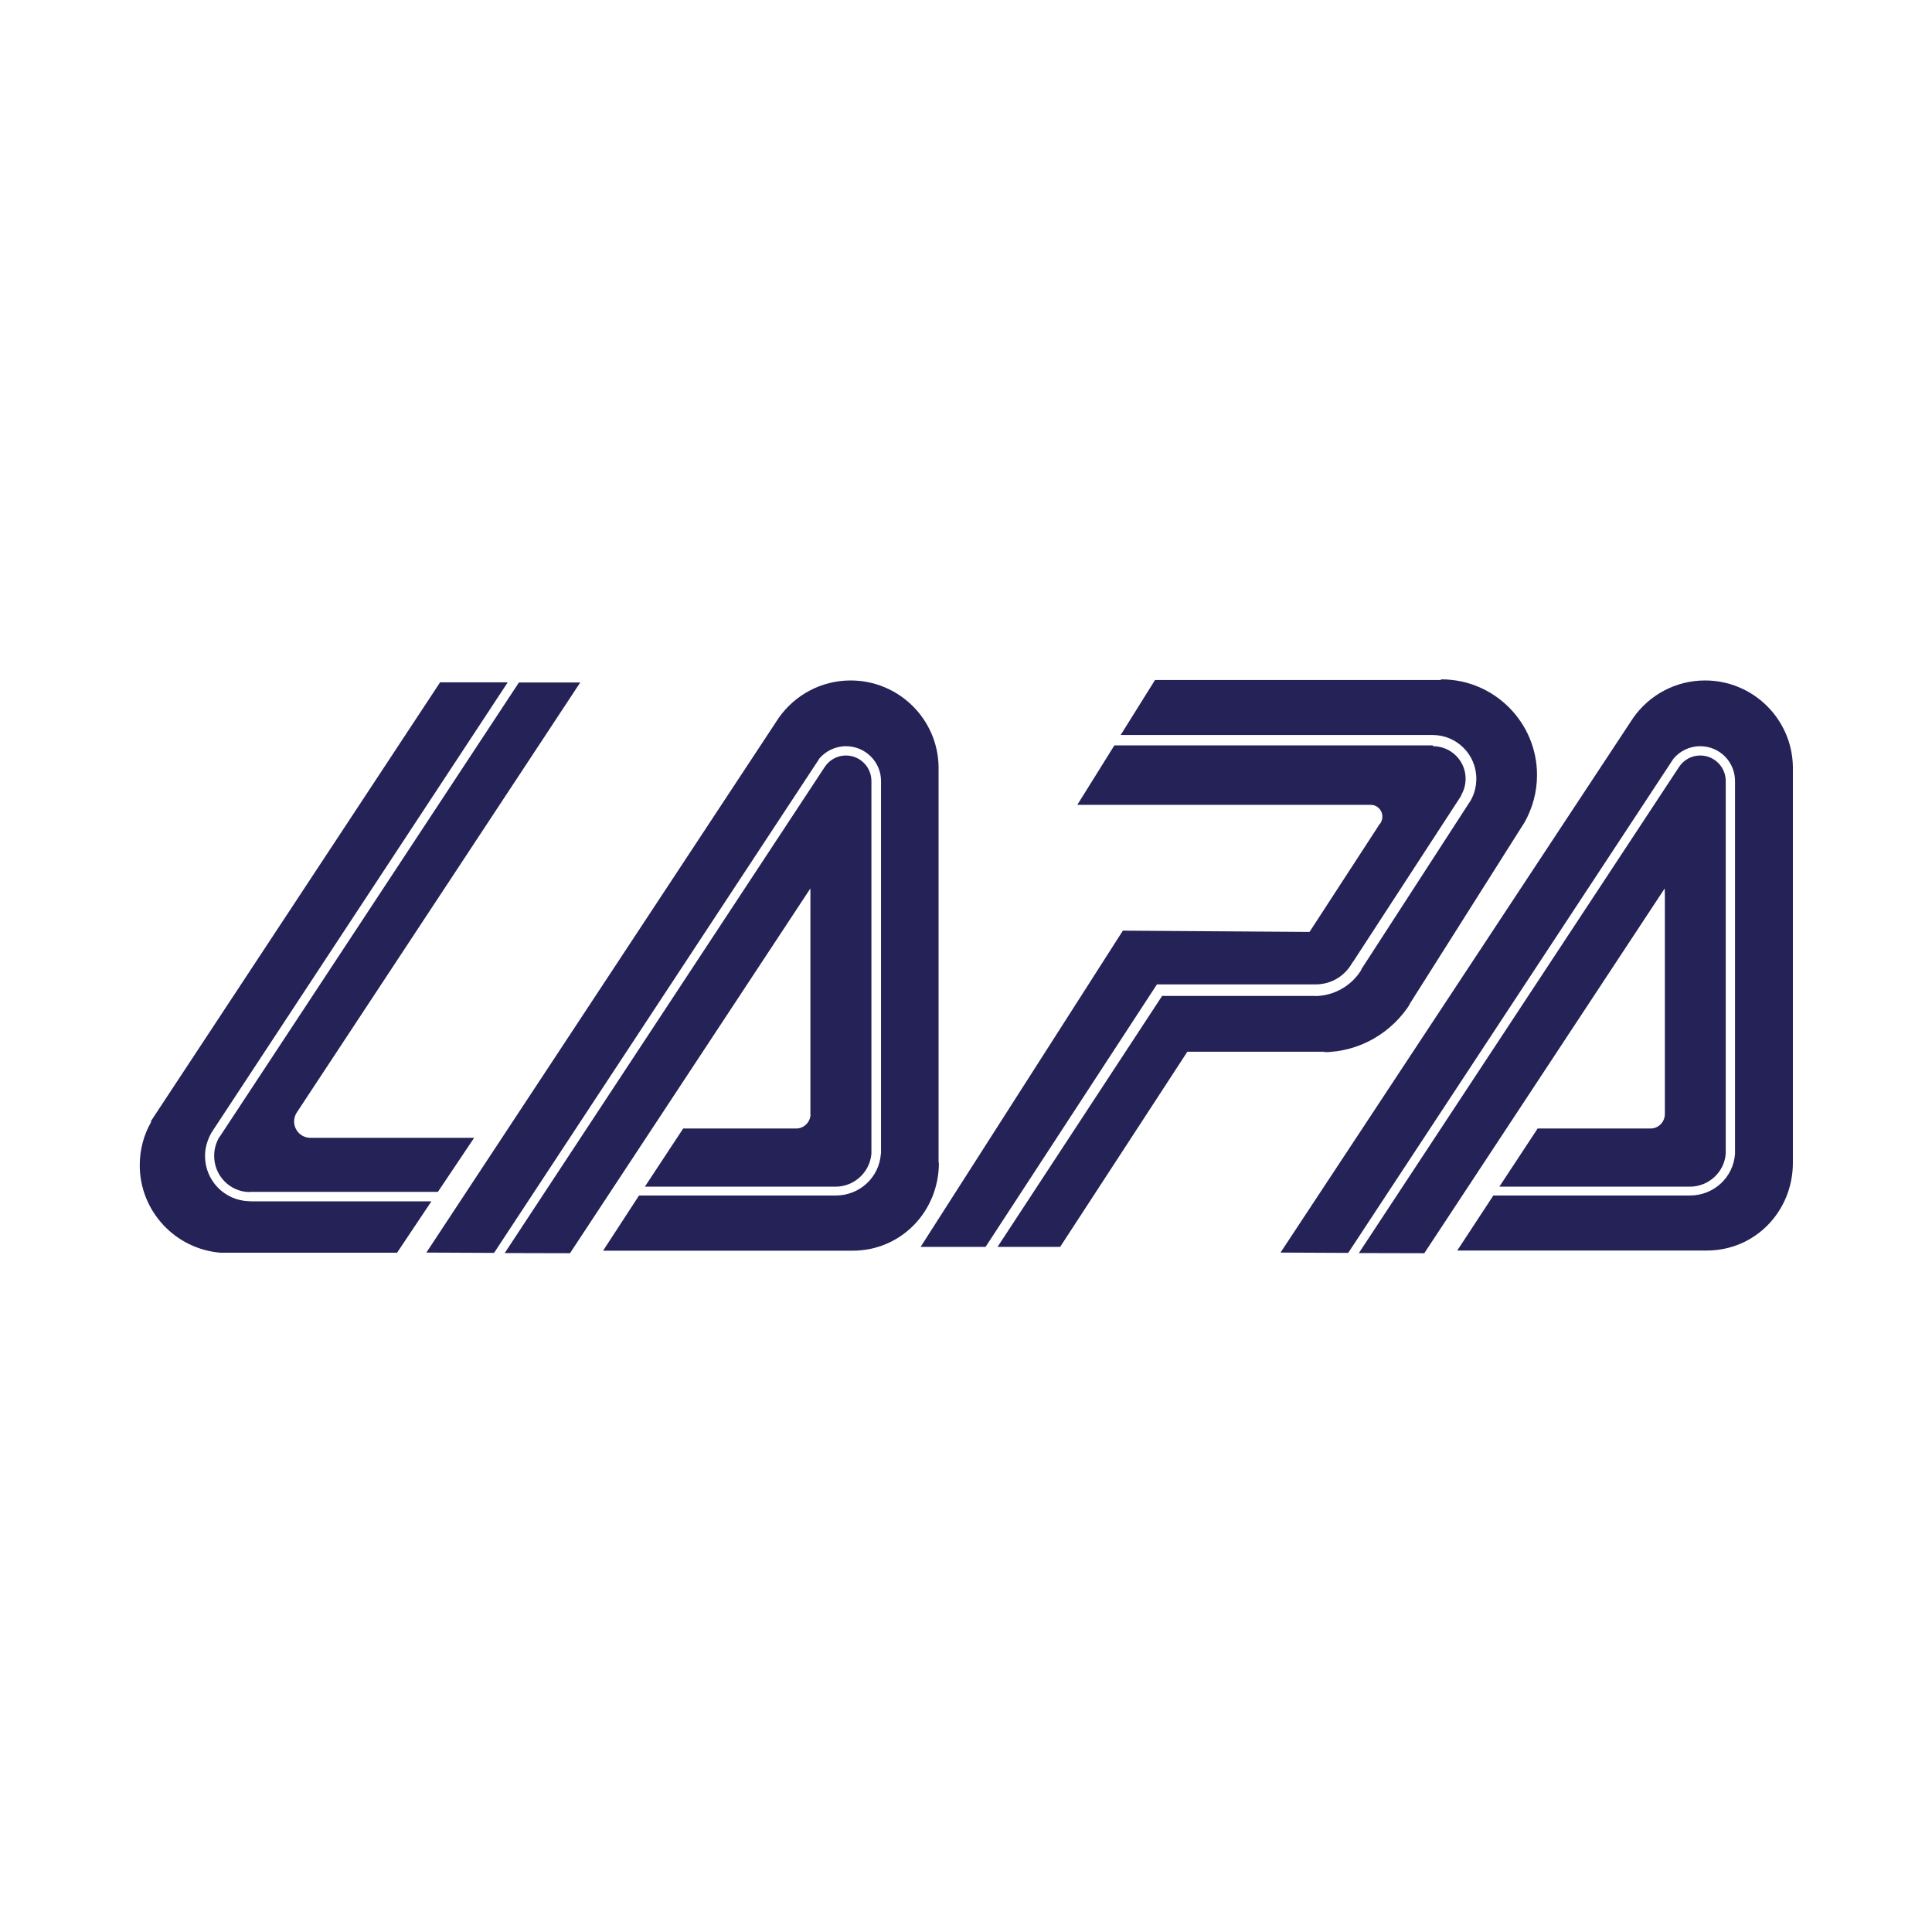
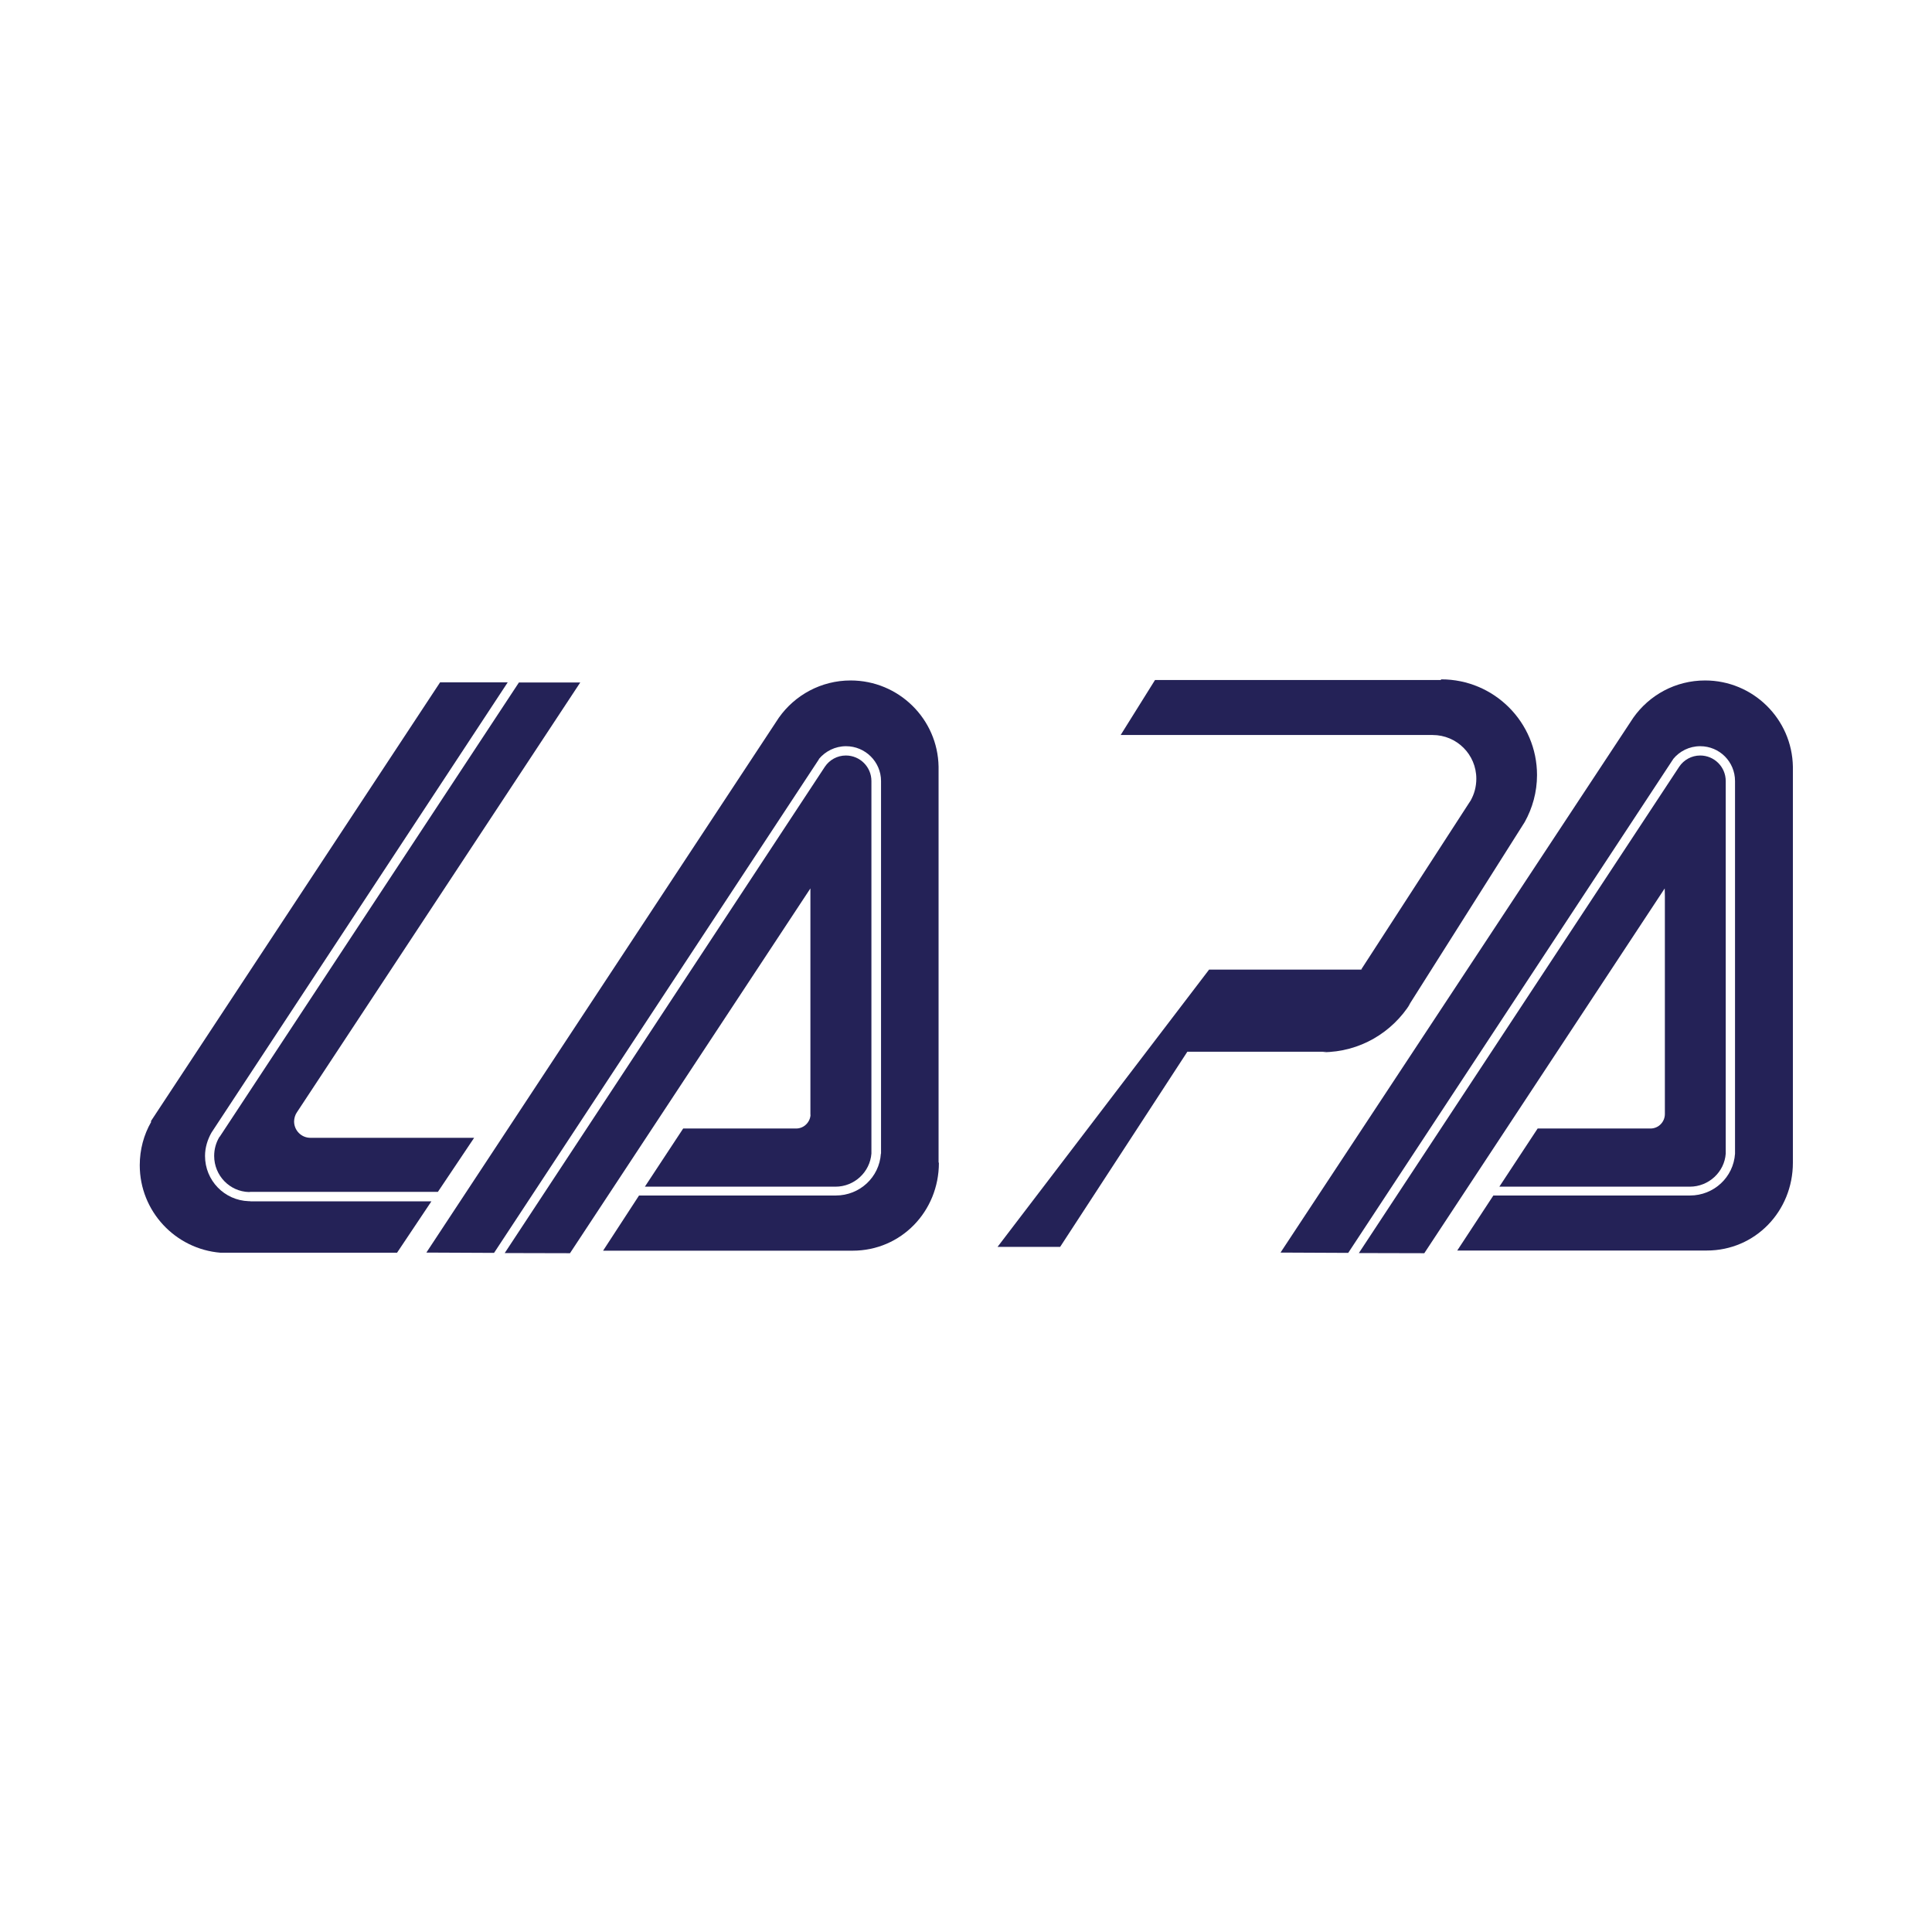
<svg xmlns="http://www.w3.org/2000/svg" version="1.1" id="Layer_1" x="0px" y="0px" viewBox="0 0 1000 1000" style="enable-background:new 0 0 1000 1000;" xml:space="preserve">
  <style type="text/css">
	.st0{fill-rule:evenodd;clip-rule:evenodd;fill:#242257;}
</style>
  <g transform="matrix(.816 0 0 .816 100 137.516)">
    <path class="st0" d="M391.5,400.1V539l0.1-0.9c0,5-4.1,9.2-9.1,9.2h-71.7l-24.3,36.9h120.9c12,0,21.9-9.3,22.8-21v-0.3V326.9   c0-9-7.3-16.2-16.2-16.2c-5.5,0-10.4,2.8-13.3,7.1L197.6,626.3l41.4,0.1L391.5,395V400.1z" />
    <path class="st0" d="M472.8,568.8V318.1v-0.3c-0.5-30.3-25.3-54.7-55.8-54.7c-18.7,0-35.4,9.3-45.5,23.6L147.9,626l42.9,0.2   c0.1-0.2,0.2-0.3,0.3-0.4l205.8-312.7v-0.2c4.1-4.9,10.3-8.1,17.2-8.1c12.2,0,22.2,9.9,22.2,22.1v236.2l-0.1,0.2   c-1,14.9-13.4,26.5-28.6,26.5H282.8L260,624.8h158.3c30.7,0,54.7-24.9,54.7-55.7L472.8,568.8z" />
    <path class="st0" d="M933.5,400.1V539v-0.9c0,5-4,9.2-9.1,9.2h-71.6l-24.3,36.9h120.8c12,0,22-9.3,22.8-21v-0.3V326.9   c0-9-7.3-16.2-16.2-16.2c-5.5,0-10.4,2.8-13.3,7.1L739.4,626.3l41.5,0.1L933.4,395L933.5,400.1z" />
    <path class="st0" d="M1014.7,568.8V318.1v-0.3c-0.5-30.3-25.3-54.7-55.7-54.7c-18.8,0-35.4,9.3-45.5,23.6L689.7,626l43,0.2   c0-0.2,0.1-0.3,0.2-0.4l205.8-312.7l0.1-0.2c4-4.9,10.2-8.1,17.1-8.1c12.3,0,22.1,9.9,22.1,22.1v236.4c-1,14.9-13.4,26.5-28.6,26.5   H824.7l-22.9,34.9h158.3c30.7,0,54.6-24.9,54.6-55.7L1014.7,568.8z" />
    <path class="st0" d="M36.2,593.4h-1c-15.4-0.5-27.7-13.1-27.7-28.7c0-5.3,1.6-10.4,4.1-14.8l187.9-285.6h-42.9L-26.8,542.6l0.1,0.6   c-4.6,8-7.2,17.4-7.2,27.4c0,29.2,22.6,53.2,51.3,55.5h111.9l21.8-32.6H36.2z" />
    <path class="st0" d="M74.3,553.2c-5.6,0-10.3-4.6-10.3-10.4c0-1.9,0.7-4.3,1.8-5.8l179.7-272.6h-38.9L16.9,552.4l-0.3,0.3   c-2.1,3.5-3.3,7.6-3.3,12c0,12.4,9.8,22.6,22.1,22.9l0.8-0.1h119l23-34.3H74.4L74.3,553.2z" />
-     <path class="st0" d="M611.3,455.9h100.9h-0.4c10.3,0,18.7-5.4,23.4-13.7l-0.6,0.9l1.3-2c-0.2,0.4-0.4,0.7-0.6,1.1l69.2-106.3   l-0.5,0.4c2-3.2,3.1-6.9,3.1-10.9c0-11.4-9.3-20.6-20.7-20.6v-0.5H584.3L560.8,342h186.1c4.1,0,7.4,3.3,7.4,7.5c0,2-0.8,4-2.2,5.3   l-0.5,0.9l-43.5,66.9l-118.4-0.8L461.4,622.4h41.2L611.3,455.9z" />
-     <path class="st0" d="M852.4,323.1c0-33.5-27.2-60.7-60.7-60.7l-0.4,0.4H610.1l-21.8,34.9h197.9c15.3,0,27.7,12.4,27.7,27.7   c0,5.1-1.3,9.9-3.7,14l0.7-1l-0.7,1.1v-0.1l-69.3,107l0.1,0.2c-6.1,10-17.2,16.7-29.8,16.7l1-0.1h-97.6L510.2,622.4h39.7   l80.7-123.8h88.2l-2.4,0.3c23.6,0,44.3-12.6,55.9-31.3l-1.5,2l73.8-116.7C849.5,344.1,852.4,333.9,852.4,323.1L852.4,323.1z" />
+     <path class="st0" d="M852.4,323.1c0-33.5-27.2-60.7-60.7-60.7l-0.4,0.4H610.1l-21.8,34.9h197.9c15.3,0,27.7,12.4,27.7,27.7   c0,5.1-1.3,9.9-3.7,14l0.7-1l-0.7,1.1v-0.1l-69.3,107l0.1,0.2l1-0.1h-97.6L510.2,622.4h39.7   l80.7-123.8h88.2l-2.4,0.3c23.6,0,44.3-12.6,55.9-31.3l-1.5,2l73.8-116.7C849.5,344.1,852.4,333.9,852.4,323.1L852.4,323.1z" />
  </g>
</svg>